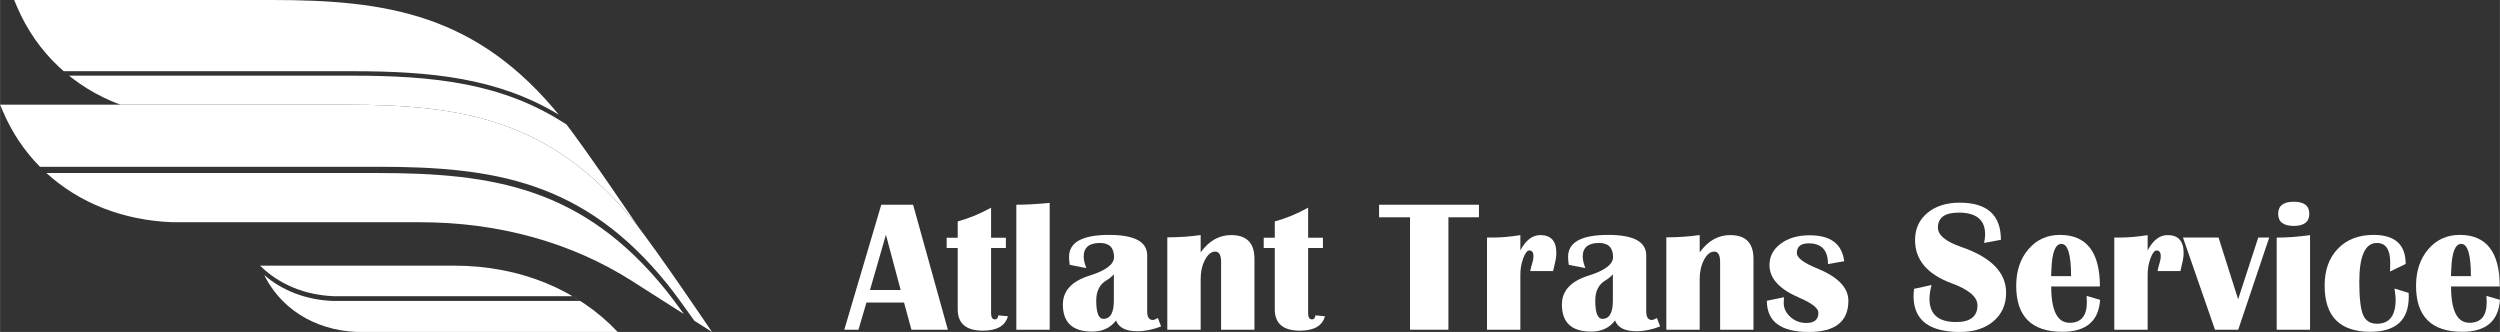
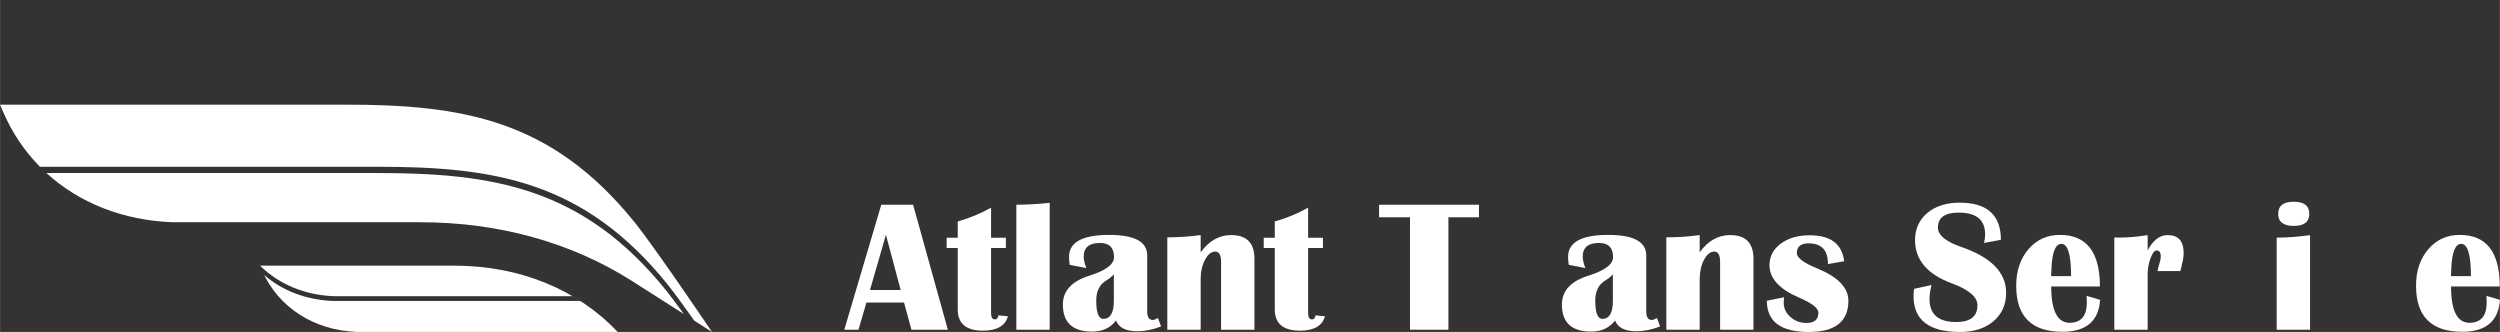
<svg xmlns="http://www.w3.org/2000/svg" xml:space="preserve" width="54.84mm" height="7.282mm" version="1.1" style="shape-rendering:geometricPrecision; text-rendering:geometricPrecision; image-rendering:optimizeQuality; fill-rule:evenodd; clip-rule:evenodd" viewBox="0 0 1001561 133001">
  <rect x="0" y="0" width="1001561" height="133001" fill="#333333" stroke="none" />
  <defs>
    <style type="text/css">
   
    .fil0 {fill:white;fill-rule:nonzero}
   
  </style>
  </defs>
  <g id="Слой_x0020_1">
    <g id="_2632884476592">
-       <path class="fil0" d="M224541 46789c-33415,-41246 -69545,-46789 -115812,-46789l-103084 0 1153 2707c7895,18539 22633,32229 41372,39222l89965 0c46387,0 82585,5567 116069,47107 484,599 1015,1276 1585,2016l28 20c0,0 -22068,-32735 -30717,-43589l462 584c78,101 160,207 243,311 191,246 389,500 591,763 95,124 190,249 287,376 217,284 438,576 665,875 78,104 155,205 235,311l-579 -764c-25468,-16776 -53409,-19629 -86555,-19629l-112815 0c-725,-583 -1439,-1178 -2140,-1788l115311 0c31618,0 58498,2604 83016,17407 238,288 480,570 720,860z" />
      <path class="fil0" d="M253415 87525c-11,-14 -22,-33 -33,-47 13,16 22,31 33,47z" />
      <path class="fil0" d="M143176 132999c-17418,-608 -31689,-9804 -38187,-24569 268,602 557,1190 849,1775 7280,6284 16866,9995 27685,10372l98898 0c-1015,-652 -2042,-1292 -3088,-1902l-95432 0c-11852,-412 -22235,-4818 -29718,-12236l77837 0c26155,0 49353,9535 65445,26560l-104289 0z" />
      <path class="fil0" d="M254204 89036c-33484,-41540 -69682,-47107 -116069,-47107l-138135 0 1152 2707c3606,8463 8635,15913 14821,22179l135363 0c46389,0 82585,5568 116071,47108 2493,3092 6229,8210 10249,13873 157,228 312,455 464,678l7103 4525c0,0 -22592,-33509 -31019,-43963zm-235634 -19717c13088,11966 30716,19019 50672,19717l99141 0c31371,0 60592,8116 84822,23559l20745 13219c-2759,-3820 -5228,-7139 -7042,-9389 -33486,-41540 -69682,-47106 -116071,-47106l-132267 0z" />
      <path class="fil0" d="M365802 82026l13926 50075 -14589 0 -2966 -10885 -15065 0 -3191 10885 -5680 0 14816 -50075 12749 0zm-17268 34160l12288 0 -5906 -22122 -6382 22122z" />
      <path id="1" class="fil0" d="M402976 95240l0 4129 -5931 0 0 26162c0,1628 526,2440 1577,2440 750,0 1201,-537 1351,-1625l3817 362c-1052,3840 -4405,5769 -10036,5769 -6719,0 -10072,-2853 -10072,-8560l0 -24548 -4429 0 0 -4129 4429 0 0 -6518c4617,-1277 9072,-3116 13363,-5520l0 12038 5931 0z" />
      <path id="2" class="fil0" d="M420530 81288l0 50813 -13363 0 0 -50075c3691,0 8145,-250 13363,-738z" />
      <path id="3" class="fil0" d="M465162 130788c-3265,1274 -6456,1914 -9559,1914 -4593,0 -7420,-1440 -8496,-4305 -2228,2966 -5419,4454 -9597,4454 -7795,0 -11700,-3616 -11700,-10848 0,-5492 3567,-9358 10686,-11574 6544,-2051 9809,-4529 9809,-7407 0,-3792 -1875,-5680 -5643,-5680 -4341,0 -6518,1839 -6518,5504 0,1153 350,2667 1052,4555l-6632 -1276c-188,-1151 -275,-2227 -275,-3227 0,-5857 5354,-8785 16053,-8785 10173,0 15252,2728 15252,8197l0 22421c0,2314 750,3465 2239,3465 464,0 1152,-261 2053,-787l1276 3379zm-18932 -20897c-838,951 -1800,1753 -2902,2390 -2765,1615 -4154,4318 -4154,8133 0,4893 951,7333 2865,7333 2791,0 4191,-2415 4191,-7258l0 -10598z" />
      <path id="4" class="fil0" d="M502562 132101l-13363 0 0 -27114c0,-2791 -777,-4192 -2329,-4192 -1589,0 -2951,1102 -4116,3292 -1164,2200 -1739,4792 -1739,7782l0 20232 -13363 0 0 -37011c4593,0 9047,-301 13363,-913l0 6918c3329,-4604 7407,-6907 12213,-6907 6218,0 9334,3154 9334,9473l0 28440z" />
      <path id="5" class="fil0" d="M529999 95240l0 4129 -5930 0 0 26162c0,1628 526,2440 1576,2440 751,0 1202,-537 1352,-1625l3817 362c-1052,3840 -4406,5769 -10036,5769 -6719,0 -10072,-2853 -10072,-8560l0 -24548 -4429 0 0 -4129 4429 0 0 -6518c4617,-1277 9071,-3116 13363,-5520l0 12038 5930 0z" />
      <polygon id="6" class="fil0" points="592511,82026 592511,87056 580273,87056 580273,132101 564884,132101 564884,87056 552496,87056 552496,82026 " />
-       <path id="7" class="fil0" d="M622227 108603l-9172 0c313,-1439 576,-2502 813,-3191 327,-1000 489,-1914 489,-2715 0,-1564 -551,-2353 -1665,-2353 -849,0 -1664,1040 -2427,3103 -775,2066 -1164,4243 -1164,6544l0 22110 -13363 0 0 -36936 2603 0c3079,0 6657,-325 10760,-964l0 6107c2177,-4080 4831,-6120 7970,-6120 4292,0 6446,2378 6446,7133 0,1252 -201,2691 -614,4303 -139,663 -364,1653 -676,2979z" />
      <path id="8" class="fil0" d="M665095 130788c-3266,1274 -6456,1914 -9559,1914 -4593,0 -7421,-1440 -8496,-4305 -2228,2966 -5419,4454 -9598,4454 -7794,0 -11699,-3616 -11699,-10848 0,-5492 3567,-9358 10686,-11574 6544,-2051 9809,-4529 9809,-7407 0,-3792 -1876,-5680 -5643,-5680 -4342,0 -6519,1839 -6519,5504 0,1153 351,2667 1052,4555l-6631 -1276c-188,-1151 -276,-2227 -276,-3227 0,-5857 5355,-8785 16054,-8785 10172,0 15251,2728 15251,8197l0 22421c0,2314 751,3465 2240,3465 463,0 1152,-261 2052,-787l1277 3379zm-18932 -20897c-838,951 -1801,1753 -2902,2390 -2765,1615 -4155,4318 -4155,8133 0,4893 952,7333 2866,7333 2790,0 4191,-2415 4191,-7258l0 -10598z" />
      <path id="9" class="fil0" d="M702495 132101l-13364 0 0 -27114c0,-2791 -776,-4192 -2328,-4192 -1589,0 -2952,1102 -4117,3292 -1163,2200 -1738,4792 -1738,7782l0 20232 -13364 0 0 -37011c4593,0 9048,-301 13364,-913l0 6918c3329,-4604 7407,-6907 12212,-6907 6219,0 9335,3154 9335,9473l0 28440z" />
      <path id="10" class="fil0" d="M738841 104662l-6493 1125c0,-5530 -2579,-8295 -7733,-8295 -3167,0 -4743,1302 -4743,3892 0,1901 2716,3954 8158,6154 8321,3405 12487,7722 12487,12951 0,8346 -5293,12512 -15865,12512 -11198,0 -16792,-4166 -16792,-12512l6895 -1401c-88,813 -137,1576 -137,2290 0,2152 900,4029 2690,5631 1801,1589 3916,2389 6356,2389 3229,0 4841,-1365 4841,-4104 0,-1839 -2602,-3866 -7818,-6093 -7846,-3378 -11775,-7696 -11775,-12989 0,-3490 1502,-6355 4517,-8594 3002,-2241 6869,-3353 11586,-3353 8383,0 12987,3464 13826,10397z" />
      <path id="11" class="fil0" d="M801628 96078l-6745 1251c289,-1351 426,-2476 426,-3391 0,-5843 -3528,-8758 -10573,-8758 -5566,0 -8344,2002 -8344,6018 0,3003 3116,5581 9332,7733 12001,4129 17993,10247 17993,18344 0,4741 -1689,8545 -5055,11423 -3377,2864 -7857,4303 -13449,4303 -12388,0 -18581,-4792 -18581,-14388 0,-776 75,-1740 212,-2891l6995 -1539c-550,2127 -826,3966 -826,5531 0,6206 3554,9309 10673,9309 5693,0 8546,-2241 8546,-6706 0,-3329 -3403,-6257 -10222,-8772 -9848,-3616 -14777,-9396 -14777,-17343 0,-4503 1638,-8120 4929,-10872 3291,-2752 7607,-4129 12963,-4129 10999,0 16503,4955 16503,14877z" />
      <path id="12" class="fil0" d="M835974 118538l5393 1589c-564,8533 -5606,12799 -15114,12799 -12326,0 -18494,-6144 -18494,-18429 0,-5969 1638,-10849 4917,-14666 3278,-3815 7469,-5718 12587,-5718 10686,0 16028,6882 16028,20647l-19506 0c0,9708 2464,14563 7382,14563 4592,0 6895,-2752 6895,-8246 0,-738 -26,-1576 -88,-2539zm-14227 -7908l7996 0c0,-8609 -1290,-12914 -3879,-12914 -2353,0 -3666,3191 -3967,9572l-150 3342z" />
      <path id="13" class="fil0" d="M873547 108603l-9171 0c312,-1439 575,-2502 812,-3191 327,-1000 490,-1914 490,-2715 0,-1564 -552,-2353 -1666,-2353 -849,0 -1664,1040 -2427,3103 -774,2066 -1163,4243 -1163,6544l0 22110 -13364 0 0 -36936 2603 0c3079,0 6657,-325 10761,-964l0 6107c2177,-4080 4830,-6120 7970,-6120 4292,0 6445,2378 6445,7133 0,1252 -201,2691 -614,4303 -139,663 -363,1653 -676,2979z" />
-       <polygon id="14" class="fil0" points="909132,95165 896707,132101 887398,132101 874574,95165 888825,95165 896671,119901 904741,95165 " />
      <path id="15" class="fil0" d="M918954 80826c4155,0 6231,1613 6231,4842 0,3227 -2076,4842 -6231,4842 -4153,0 -6232,-1615 -6232,-4842 0,-3229 2079,-4842 6232,-4842zm-6833 51275l0 -36900c4181,0 8635,-337 13364,-1000l0 37900 -13364 0z" />
-       <path id="16" class="fil0" d="M959330 115609l5644 1728 62 1501c0,9396 -5141,14088 -15427,14088 -12187,0 -18280,-6167 -18280,-18504 0,-6182 1777,-11112 5317,-14790 3554,-3680 8308,-5519 14276,-5519 8584,0 12876,3879 12876,11637l-6268 3041 75 -3517c0,-5293 -1777,-7932 -5332,-7932 -4704,0 -7056,5192 -7056,15577 0,6406 500,10812 1514,13200 1000,2391 2865,3580 5581,3580 4980,0 7470,-3229 7470,-9672 0,-913 -150,-2378 -452,-4418z" />
      <path id="17" class="fil0" d="M996168 118538l5393 1589c-565,8533 -5607,12799 -15115,12799 -12326,0 -18493,-6144 -18493,-18429 0,-5969 1638,-10849 4916,-14666 3278,-3815 7470,-5718 12587,-5718 10686,0 16028,6882 16028,20647l-19505 0c0,9708 2464,14563 7382,14563 4591,0 6894,-2752 6894,-8246 0,-738 -25,-1576 -87,-2539zm-14228 -7908l7996 0c0,-8609 -1289,-12914 -3879,-12914 -2352,0 -3665,3191 -3967,9572l-150 3342z" />
    </g>
  </g>
</svg>